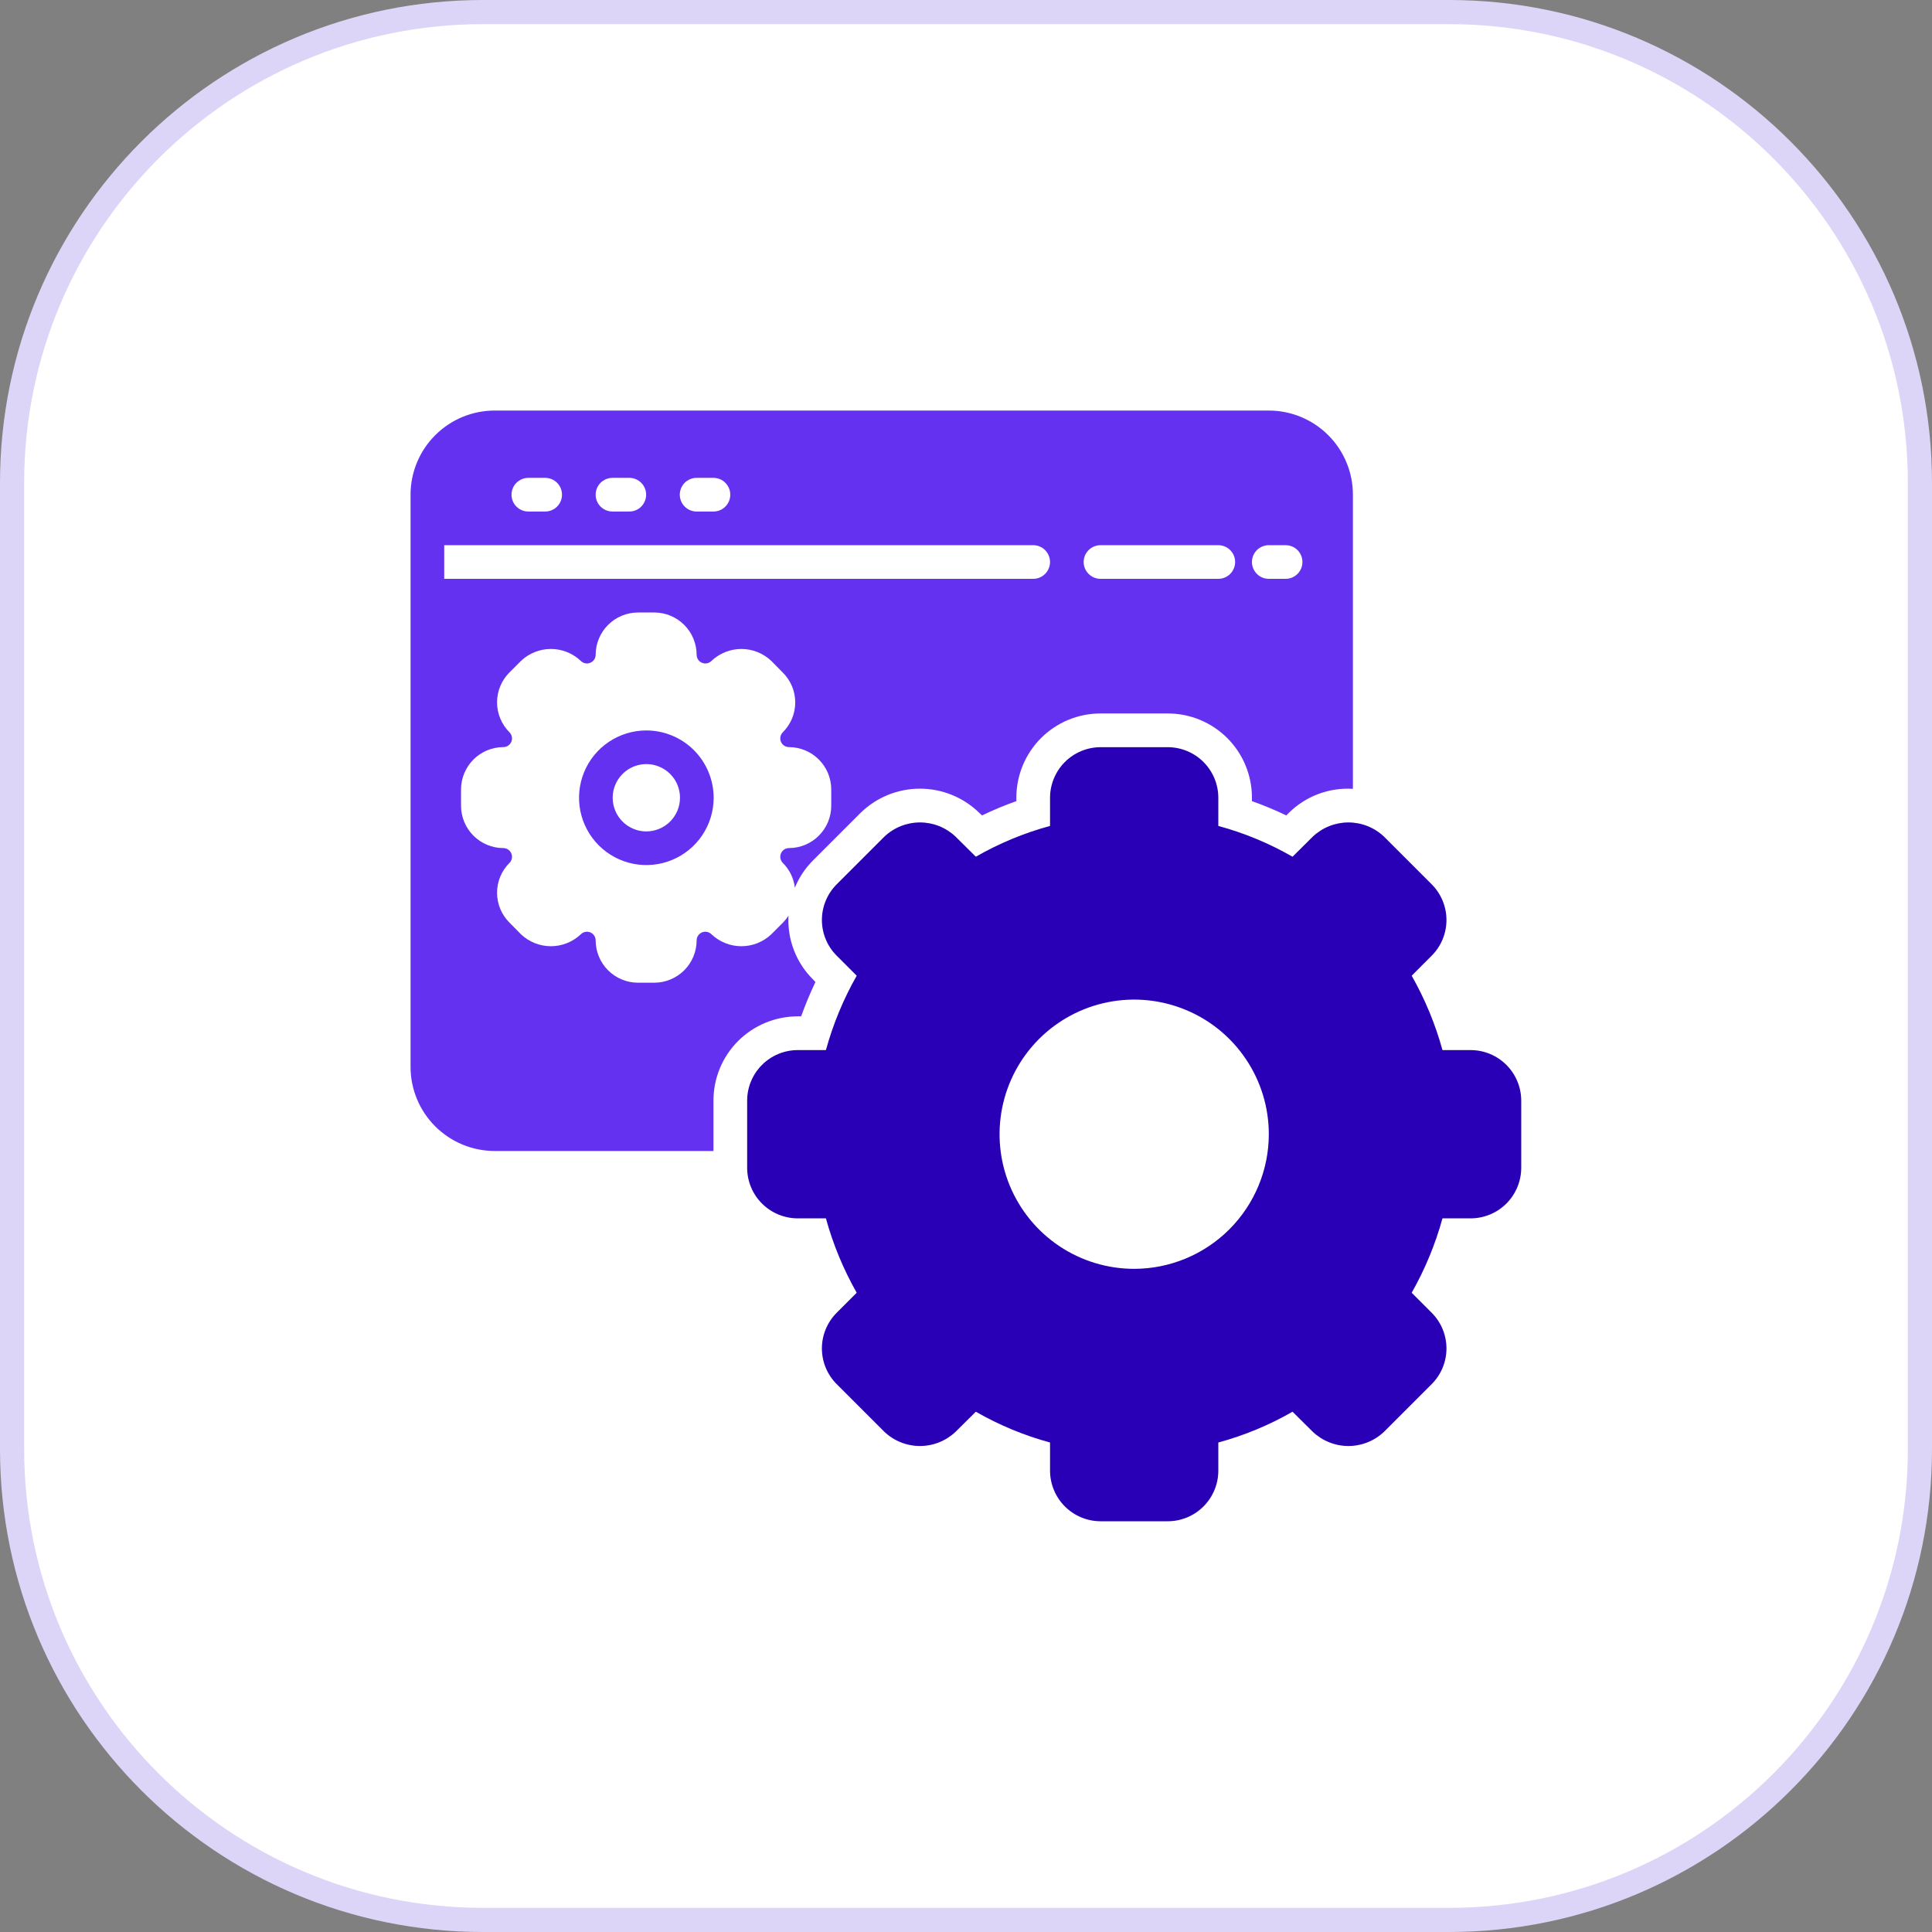
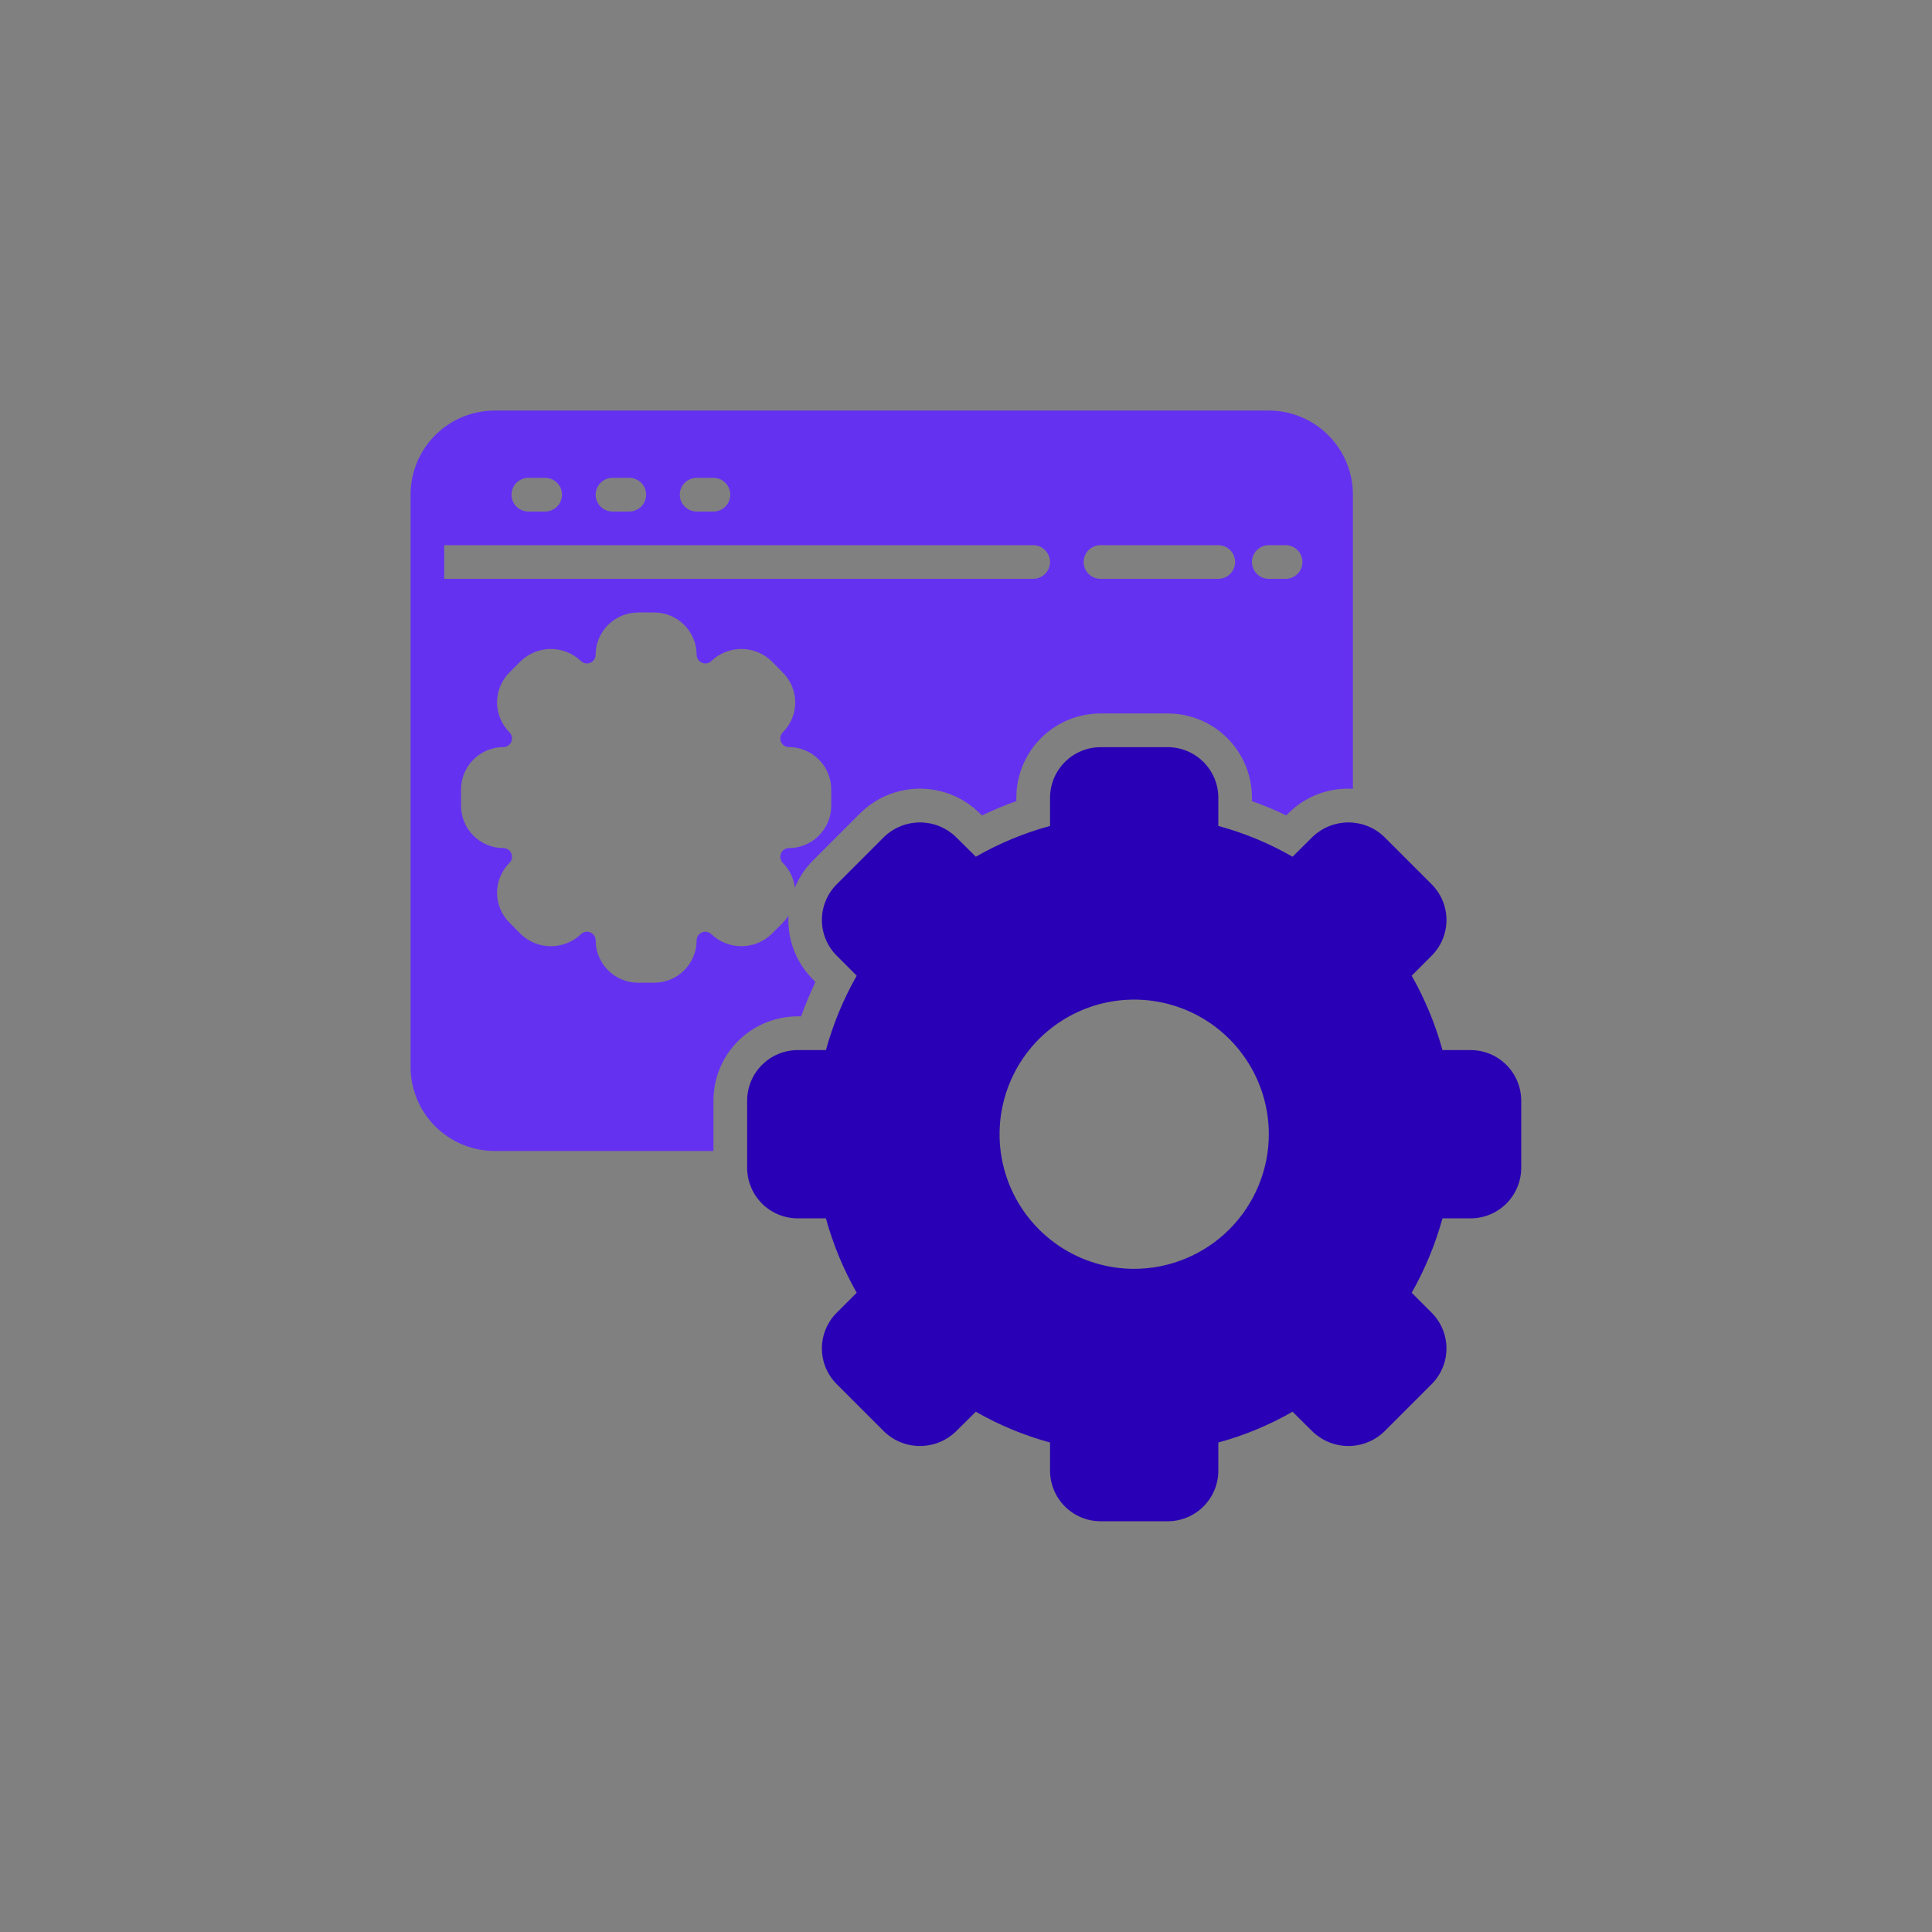
<svg xmlns="http://www.w3.org/2000/svg" width="80" height="80" viewBox="0 0 80 80" fill="none">
  <rect x="0" y="0" width="80" height="80" fill="#808080" stroke="none" />
-   <path d="M20 0.5H60C70.77 0.5 79.5 9.23 79.5 20V60C79.5 70.77 70.77 79.5 60 79.5H20C9.23 79.5 0.5 70.77 0.5 60V20C0.5 9.23 9.23 0.5 20 0.5Z" fill="white" />
-   <path d="M20 0.5H60C70.77 0.5 79.5 9.23 79.5 20V60C79.5 70.77 70.77 79.5 60 79.5H20C9.23 79.5 0.5 70.77 0.5 60V20C0.5 9.23 9.23 0.5 20 0.5Z" stroke="#DDD5F7" />
  <path d="M33.173 42.085C33.347 41.604 33.542 41.131 33.765 40.664L33.661 40.552C33.316 40.209 33.048 39.797 32.874 39.343C32.7 38.889 32.623 38.404 32.65 37.918C32.581 38.023 32.502 38.121 32.413 38.211L31.94 38.685C31.605 39.003 31.161 39.181 30.699 39.181C30.237 39.181 29.793 39.003 29.459 38.685C29.408 38.635 29.344 38.601 29.274 38.587C29.204 38.574 29.132 38.581 29.066 38.609C29.001 38.637 28.945 38.683 28.906 38.742C28.866 38.802 28.846 38.871 28.846 38.943C28.844 39.406 28.66 39.85 28.332 40.178C28.004 40.505 27.56 40.69 27.097 40.692H26.414C25.951 40.69 25.506 40.505 25.179 40.178C24.851 39.85 24.666 39.406 24.665 38.943C24.665 38.871 24.644 38.802 24.605 38.742C24.566 38.683 24.51 38.637 24.444 38.609C24.379 38.581 24.306 38.574 24.237 38.587C24.167 38.601 24.102 38.635 24.052 38.685C23.717 39.003 23.273 39.181 22.811 39.181C22.349 39.181 21.905 39.003 21.571 38.685L21.097 38.204C20.934 38.042 20.804 37.849 20.716 37.637C20.627 37.425 20.582 37.197 20.582 36.967C20.582 36.737 20.627 36.509 20.716 36.297C20.804 36.085 20.934 35.892 21.097 35.73C21.147 35.68 21.181 35.615 21.195 35.545C21.208 35.476 21.201 35.403 21.173 35.338C21.145 35.272 21.099 35.216 21.04 35.177C20.98 35.138 20.911 35.117 20.839 35.117C20.376 35.116 19.932 34.931 19.604 34.603C19.277 34.276 19.092 33.831 19.09 33.368V32.685C19.092 32.222 19.277 31.778 19.604 31.45C19.932 31.122 20.376 30.938 20.839 30.936C20.911 30.936 20.98 30.916 21.04 30.876C21.099 30.837 21.145 30.781 21.173 30.716C21.201 30.65 21.208 30.578 21.195 30.508C21.181 30.438 21.147 30.374 21.097 30.323C20.934 30.16 20.804 29.967 20.716 29.754C20.627 29.541 20.582 29.313 20.582 29.083C20.582 28.852 20.627 28.624 20.716 28.411C20.804 28.198 20.934 28.005 21.097 27.842L21.571 27.369C21.905 27.05 22.349 26.872 22.811 26.872C23.273 26.872 23.717 27.05 24.052 27.369C24.102 27.419 24.167 27.452 24.237 27.466C24.306 27.479 24.379 27.472 24.444 27.444C24.51 27.417 24.566 27.37 24.605 27.311C24.644 27.252 24.665 27.182 24.665 27.111C24.666 26.647 24.851 26.203 25.179 25.876C25.506 25.548 25.951 25.363 26.414 25.362H27.097C27.56 25.363 28.004 25.548 28.332 25.876C28.66 26.203 28.844 26.647 28.846 27.111C28.846 27.182 28.866 27.252 28.906 27.311C28.945 27.37 29.001 27.417 29.066 27.444C29.132 27.472 29.204 27.479 29.274 27.466C29.344 27.452 29.408 27.419 29.459 27.369C29.793 27.05 30.237 26.872 30.699 26.872C31.161 26.872 31.605 27.05 31.94 27.369L32.413 27.849C32.577 28.011 32.706 28.204 32.795 28.416C32.883 28.628 32.929 28.856 32.929 29.086C32.929 29.316 32.883 29.544 32.795 29.756C32.706 29.968 32.577 30.161 32.413 30.323C32.364 30.374 32.33 30.438 32.316 30.508C32.303 30.578 32.31 30.65 32.338 30.716C32.365 30.781 32.412 30.837 32.471 30.876C32.531 30.916 32.6 30.936 32.671 30.936C33.135 30.938 33.579 31.122 33.906 31.45C34.234 31.778 34.419 32.222 34.42 32.685V33.368C34.419 33.831 34.234 34.276 33.906 34.603C33.579 34.931 33.135 35.116 32.671 35.117C32.6 35.117 32.531 35.138 32.471 35.177C32.412 35.216 32.365 35.272 32.338 35.338C32.31 35.403 32.303 35.476 32.316 35.545C32.33 35.615 32.364 35.68 32.413 35.73C32.691 36.006 32.867 36.367 32.915 36.755C33.086 36.335 33.34 35.953 33.661 35.633L35.633 33.661C36.29 33.017 37.173 32.657 38.093 32.657C39.012 32.657 39.895 33.017 40.552 33.661L40.664 33.765C41.126 33.542 41.601 33.344 42.085 33.173V33.027C42.086 32.103 42.453 31.217 43.106 30.563C43.759 29.91 44.645 29.543 45.569 29.543H48.356C49.28 29.543 50.166 29.91 50.82 30.563C51.473 31.217 51.84 32.103 51.84 33.027V33.173C52.325 33.344 52.799 33.542 53.262 33.765L53.373 33.654C53.721 33.312 54.136 33.047 54.592 32.877C55.048 32.706 55.535 32.634 56.021 32.664V20.484C56.021 19.56 55.654 18.674 55.001 18.021C54.347 17.367 53.461 17 52.537 17H20.484C19.56 17 18.674 17.367 18.021 18.021C17.367 18.674 17 19.56 17 20.484V44.176C17 45.099 17.367 45.986 18.021 46.639C18.674 47.292 19.56 47.659 20.484 47.66H29.543V45.569C29.543 44.645 29.91 43.759 30.563 43.106C31.217 42.453 32.103 42.086 33.027 42.085H33.173ZM52.537 22.575H53.234C53.419 22.575 53.596 22.648 53.727 22.779C53.858 22.909 53.931 23.087 53.931 23.271C53.931 23.456 53.858 23.633 53.727 23.764C53.596 23.895 53.419 23.968 53.234 23.968H52.537C52.352 23.968 52.175 23.895 52.045 23.764C51.914 23.633 51.84 23.456 51.84 23.271C51.84 23.087 51.914 22.909 52.045 22.779C52.175 22.648 52.352 22.575 52.537 22.575ZM45.569 22.575H50.447C50.632 22.575 50.809 22.648 50.94 22.779C51.07 22.909 51.144 23.087 51.144 23.271C51.144 23.456 51.07 23.633 50.94 23.764C50.809 23.895 50.632 23.968 50.447 23.968H45.569C45.384 23.968 45.207 23.895 45.077 23.764C44.946 23.633 44.872 23.456 44.872 23.271C44.872 23.087 44.946 22.909 45.077 22.779C45.207 22.648 45.384 22.575 45.569 22.575ZM28.846 19.787H29.543C29.727 19.787 29.905 19.861 30.035 19.991C30.166 20.122 30.239 20.299 30.239 20.484C30.239 20.669 30.166 20.846 30.035 20.977C29.905 21.108 29.727 21.181 29.543 21.181H28.846C28.661 21.181 28.484 21.108 28.353 20.977C28.222 20.846 28.149 20.669 28.149 20.484C28.149 20.299 28.222 20.122 28.353 19.991C28.484 19.861 28.661 19.787 28.846 19.787ZM25.362 19.787H26.058C26.243 19.787 26.421 19.861 26.551 19.991C26.682 20.122 26.755 20.299 26.755 20.484C26.755 20.669 26.682 20.846 26.551 20.977C26.421 21.108 26.243 21.181 26.058 21.181H25.362C25.177 21.181 25 21.108 24.869 20.977C24.738 20.846 24.665 20.669 24.665 20.484C24.665 20.299 24.738 20.122 24.869 19.991C25 19.861 25.177 19.787 25.362 19.787ZM21.878 19.787H22.575C22.759 19.787 22.936 19.861 23.067 19.991C23.198 20.122 23.271 20.299 23.271 20.484C23.271 20.669 23.198 20.846 23.067 20.977C22.936 21.108 22.759 21.181 22.575 21.181H21.878C21.693 21.181 21.516 21.108 21.385 20.977C21.254 20.846 21.181 20.669 21.181 20.484C21.181 20.299 21.254 20.122 21.385 19.991C21.516 19.861 21.693 19.787 21.878 19.787ZM18.394 22.575H42.782C42.967 22.575 43.144 22.648 43.275 22.779C43.405 22.909 43.479 23.087 43.479 23.271C43.479 23.456 43.405 23.633 43.275 23.764C43.144 23.895 42.967 23.968 42.782 23.968H18.394V22.575Z" fill="#6531F1" />
  <path d="M60.9 43.482H59.73C59.434 42.406 59.005 41.372 58.455 40.402L59.284 39.572C59.675 39.181 59.895 38.649 59.895 38.095C59.895 37.541 59.675 37.01 59.284 36.618L57.312 34.646C56.913 34.267 56.385 34.055 55.834 34.055C55.285 34.055 54.756 34.267 54.357 34.646L53.521 35.475C52.556 34.92 51.523 34.492 50.448 34.2V33.029C50.447 32.475 50.226 31.945 49.834 31.553C49.443 31.161 48.912 30.941 48.358 30.939H45.571C45.017 30.941 44.486 31.161 44.094 31.553C43.703 31.945 43.482 32.475 43.48 33.029V34.2C42.405 34.492 41.373 34.92 40.407 35.475L39.571 34.646C39.173 34.267 38.644 34.055 38.094 34.055C37.544 34.055 37.015 34.267 36.617 34.646L34.645 36.618C34.253 37.01 34.033 37.541 34.033 38.095C34.033 38.649 34.253 39.181 34.645 39.572L35.474 40.402C34.923 41.372 34.495 42.406 34.199 43.482H33.028C32.474 43.483 31.943 43.704 31.552 44.096C31.16 44.487 30.939 45.018 30.938 45.572V48.359C30.939 48.913 31.16 49.444 31.552 49.836C31.943 50.227 32.474 50.448 33.028 50.45H34.199C34.495 51.525 34.923 52.56 35.474 53.53L34.645 54.359C34.253 54.751 34.033 55.282 34.033 55.836C34.033 56.39 34.253 56.921 34.645 57.313L36.617 59.285C37.015 59.664 37.544 59.876 38.094 59.876C38.644 59.876 39.173 59.664 39.571 59.285L40.407 58.456C41.373 59.011 42.406 59.439 43.48 59.731V60.902C43.482 61.456 43.703 61.986 44.094 62.378C44.486 62.77 45.017 62.991 45.571 62.992H48.358C48.912 62.991 49.443 62.77 49.834 62.378C50.226 61.986 50.447 61.456 50.448 60.902V59.731C51.523 59.439 52.556 59.011 53.521 58.456L54.357 59.285C54.756 59.664 55.285 59.876 55.834 59.876C56.385 59.876 56.913 59.664 57.312 59.285L59.284 57.313C59.675 56.921 59.895 56.39 59.895 55.836C59.895 55.282 59.675 54.751 59.284 54.359L58.455 53.53C59.005 52.56 59.434 51.525 59.73 50.45H60.9C61.454 50.448 61.985 50.227 62.377 49.836C62.768 49.444 62.989 48.913 62.991 48.359V45.572C62.989 45.018 62.768 44.487 62.377 44.096C61.985 43.704 61.454 43.483 60.9 43.482ZM46.964 52.54C45.862 52.54 44.784 52.213 43.867 51.601C42.95 50.988 42.236 50.117 41.814 49.099C41.392 48.08 41.282 46.959 41.497 45.878C41.712 44.797 42.243 43.803 43.022 43.024C43.802 42.244 44.795 41.713 45.877 41.498C46.958 41.283 48.079 41.394 49.097 41.816C50.116 42.237 50.987 42.952 51.599 43.869C52.212 44.785 52.539 45.863 52.539 46.966C52.537 48.444 51.949 49.86 50.904 50.905C49.859 51.95 48.442 52.538 46.964 52.54Z" fill="#2900B5" />
-   <path d="M26.764 30.246C26.212 30.246 25.674 30.409 25.215 30.716C24.757 31.022 24.4 31.457 24.189 31.966C23.978 32.476 23.923 33.036 24.03 33.577C24.138 34.117 24.403 34.614 24.793 35.004C25.183 35.394 25.679 35.659 26.22 35.767C26.761 35.874 27.321 35.819 27.83 35.608C28.34 35.397 28.775 35.04 29.081 34.582C29.388 34.123 29.551 33.584 29.551 33.033C29.55 32.294 29.256 31.586 28.734 31.063C28.211 30.541 27.503 30.247 26.764 30.246ZM26.764 34.427C26.488 34.427 26.219 34.345 25.99 34.192C25.76 34.039 25.582 33.821 25.476 33.566C25.371 33.312 25.343 33.032 25.397 32.761C25.451 32.491 25.584 32.243 25.778 32.048C25.973 31.853 26.222 31.72 26.492 31.666C26.762 31.613 27.043 31.64 27.297 31.746C27.552 31.851 27.769 32.03 27.923 32.259C28.076 32.488 28.157 32.758 28.157 33.033C28.157 33.403 28.01 33.757 27.749 34.018C27.488 34.279 27.133 34.426 26.764 34.427Z" fill="#6531F1" />
</svg>